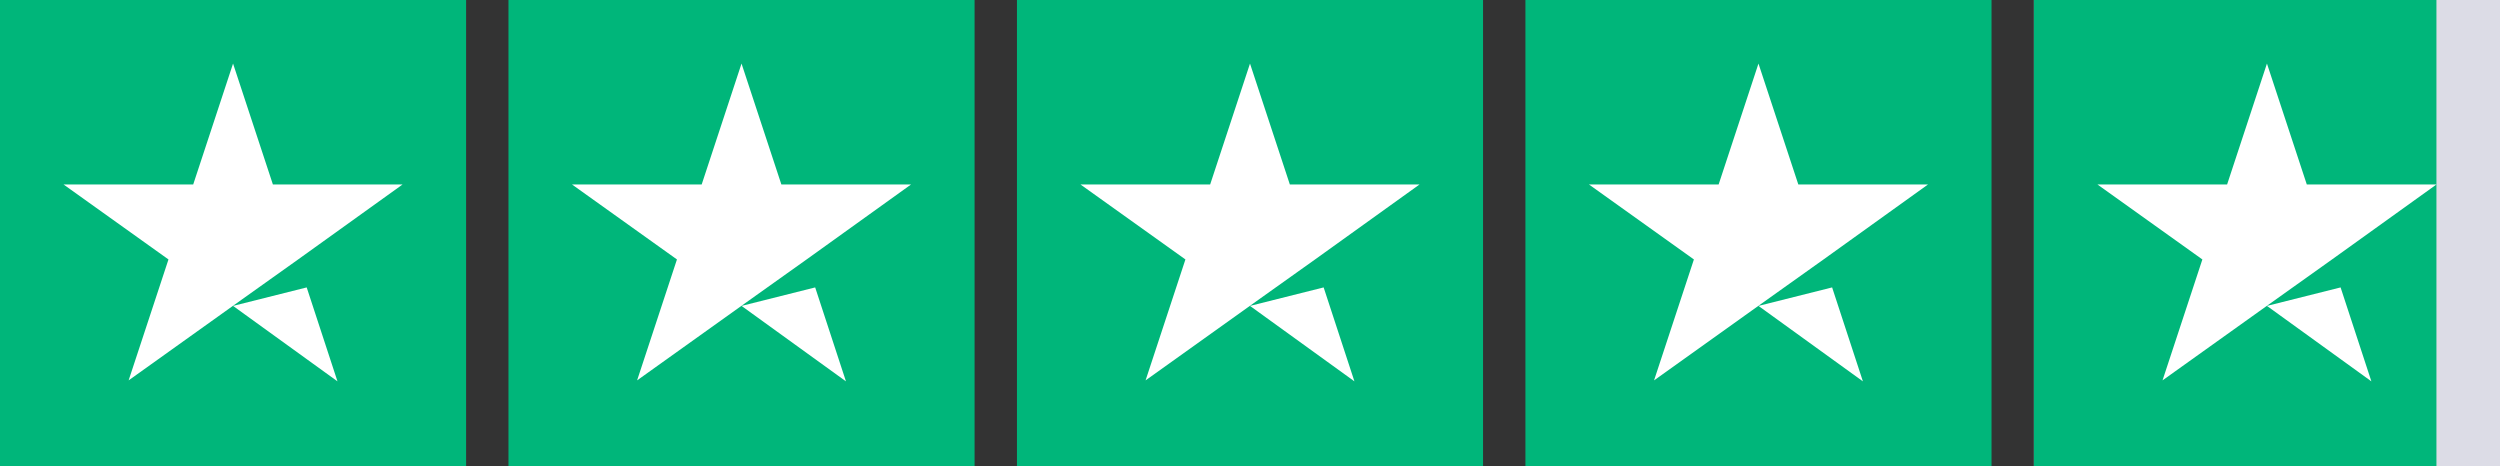
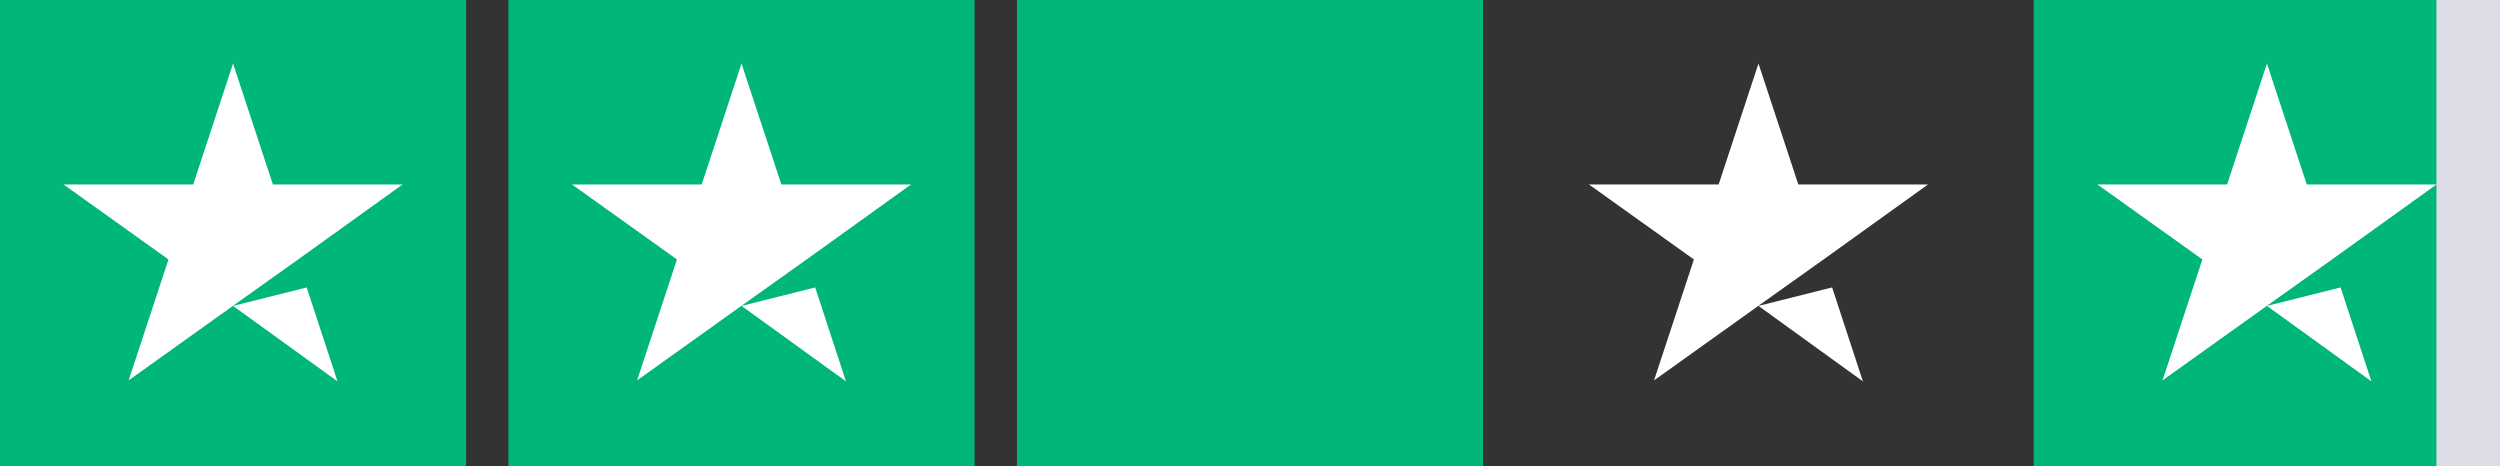
<svg xmlns="http://www.w3.org/2000/svg" fill="none" height="22" width="118">
  <rect width="100%" height="100%" fill="#333333" stroke="none" />
  <path fill="#00b67a" d="M0 0H22V22H0V0Z" />
  <path fill="#fff" d="M11 14.439l3.476-.873L15.929 18 11 14.439zm8-5.731h-6.119L11 3 9.119 8.708H3l4.952 3.538-1.881 5.708 4.952-3.538 3.048-2.17L19 8.708z" />
  <path fill="#00b67a" d="M24 0H46V22H24V0Z" />
  <path fill="#fff" d="M35 14.439l3.476-.873L39.929 18 35 14.439zm8-5.731h-6.119L35 3l-1.881 5.708H27l4.952 3.538-1.881 5.708 4.952-3.538 3.048-2.17L43 8.708z" />
  <path fill="#00b67a" d="M48 0H70V22H48V0Z" />
-   <path fill="#fff" d="M59 14.439l3.476-.873L63.929 18 59 14.439zm8-5.731h-6.119L59 3l-1.881 5.708H51l4.952 3.538-1.881 5.708 4.952-3.538 3.048-2.17L67 8.708z" />
-   <path fill="#00b67a" d="M72 0H94V22H72V0Z" />
  <path fill="#fff" d="M83 14.439l3.476-.873L87.929 18 83 14.439zm8-5.731h-6.119L83 3l-1.881 5.708H75l4.952 3.538-1.881 5.708 4.952-3.538 3.048-2.17L91 8.708z" />
  <path d="M96 0h22v22H96z" fill="#dcdce6" />
  <path fill="#00b67a" d="M96 0h19v22H96V0z" />
  <path fill="#fff" d="M107 14.439l3.476-.873L111.929 18 107 14.439zm8-5.731h-6.119L107 3l-1.881 5.708H99l4.952 3.538-1.881 5.708 4.953-3.538 3.047-2.17L115 8.708z" />
</svg>